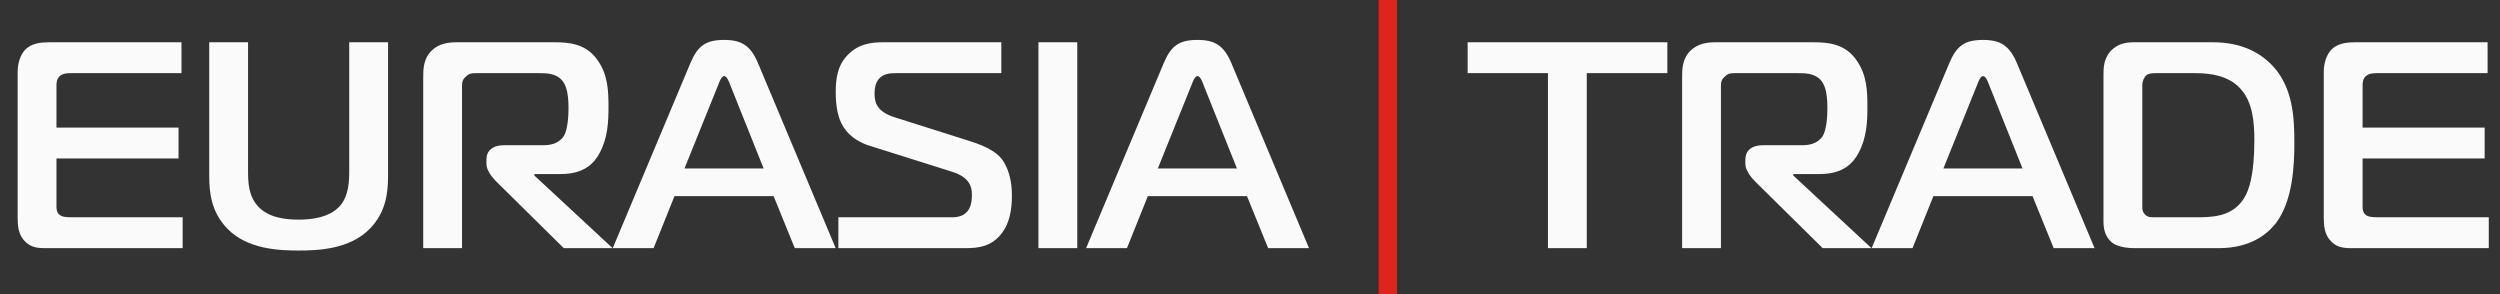
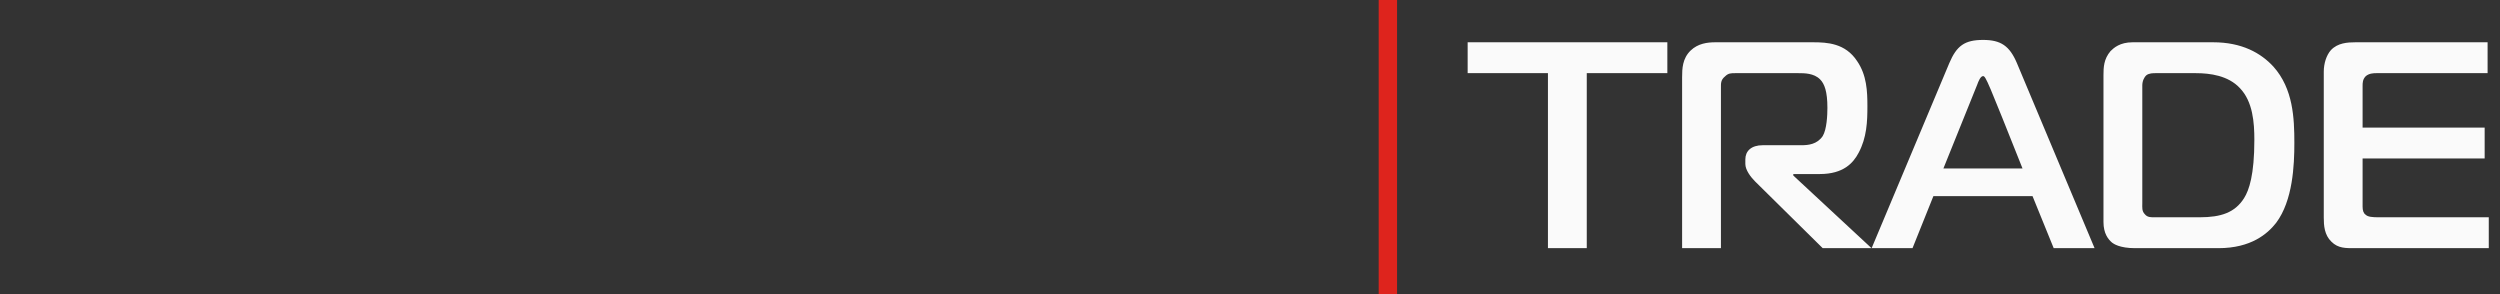
<svg xmlns="http://www.w3.org/2000/svg" width="136" height="16" viewBox="0 0 136 16" fill="none">
  <rect x="0" y="0" width="136" height="16" fill="#333333" stroke="none" />
-   <path d="M9.936 13.5H2.656C2.16 13.5 1.744 13.516 1.376 13.148C0.992 12.78 0.96 12.268 0.96 11.836V3.9C0.96 3.452 1.104 3.004 1.344 2.732C1.712 2.332 2.256 2.3 2.688 2.3H9.872V3.98H3.824C3.632 3.98 3.424 3.996 3.248 4.14C3.072 4.316 3.072 4.508 3.072 4.684V6.94H9.712V8.62H3.072V11.244C3.072 11.452 3.12 11.596 3.232 11.676C3.36 11.804 3.616 11.82 3.952 11.82H9.936V13.5ZM16.246 11.948C16.854 11.948 17.878 11.868 18.47 11.228C18.982 10.668 18.998 9.836 18.998 9.276V2.3H21.11V9.564C21.11 10.524 20.982 11.548 20.134 12.428C19.03 13.58 17.254 13.628 16.246 13.628C15.238 13.628 13.462 13.58 12.358 12.428C11.51 11.548 11.382 10.524 11.382 9.564V2.3H13.494V9.276C13.494 9.9 13.51 10.652 14.038 11.228C14.63 11.868 15.59 11.948 16.246 11.948ZM23.023 13.5V4.204C23.023 3.74 23.038 3.18 23.486 2.748C23.887 2.364 24.398 2.3 24.831 2.3H30.142C30.91 2.3 31.902 2.348 32.542 3.324C33.071 4.092 33.102 4.972 33.102 5.788C33.102 6.604 33.071 7.484 32.623 8.316C32.334 8.86 31.806 9.468 30.511 9.468H29.07V9.548L33.327 13.5H30.671L26.991 9.868C26.75 9.628 26.462 9.244 26.462 8.924V8.668C26.462 8.22 26.782 7.9 27.407 7.9H29.518C29.887 7.9 30.366 7.852 30.671 7.404C30.895 7.036 30.927 6.252 30.927 5.868C30.927 4.972 30.767 4.556 30.526 4.316C30.191 3.98 29.678 3.98 29.343 3.98H25.919C25.678 3.98 25.535 3.98 25.358 4.156C25.119 4.348 25.134 4.54 25.134 4.78V13.5H23.023ZM33.333 13.5L37.556 3.436C37.956 2.492 38.389 2.172 39.397 2.172C40.356 2.172 40.837 2.492 41.236 3.436L45.461 13.5H43.236L42.084 10.668H36.693L35.556 13.5H33.333ZM39.077 4.604L37.236 9.164H41.541L39.717 4.604C39.653 4.428 39.541 4.14 39.397 4.14C39.252 4.14 39.141 4.428 39.077 4.604ZM45.608 13.5V11.82H51.816C52.824 11.82 52.872 10.988 52.872 10.604C52.872 10.172 52.76 9.644 51.784 9.34L47.368 7.948C47.224 7.916 46.456 7.66 46.04 7.116C45.528 6.524 45.464 5.628 45.464 5.004C45.464 4.316 45.544 3.516 46.184 2.924C46.76 2.364 47.464 2.3 48.024 2.3H54.472V3.98H48.744C48.44 3.98 48.12 3.996 47.864 4.236C47.592 4.492 47.576 4.892 47.576 5.1C47.576 5.596 47.72 6.06 48.616 6.364L52.712 7.66C53.832 8.012 54.424 8.38 54.712 9.004C55 9.58 55.048 10.236 55.048 10.62C55.048 11.324 54.952 12.108 54.488 12.7C53.928 13.42 53.24 13.5 52.488 13.5H45.608ZM58.603 13.5H56.491V2.3H58.603V13.5ZM59.083 13.5L63.306 3.436C63.706 2.492 64.138 2.172 65.147 2.172C66.106 2.172 66.587 2.492 66.987 3.436L71.21 13.5H68.987L67.835 10.668H62.443L61.306 13.5H59.083ZM64.826 4.604L62.986 9.164H67.29L65.466 4.604C65.403 4.428 65.29 4.14 65.147 4.14C65.002 4.14 64.891 4.428 64.826 4.604Z" fill="#FAFAFA" />
  <rect x="75" width="1" height="16" fill="#DE241D" />
-   <path d="M86.32 13.5H84.208V3.98H79.84V2.3H90.704V3.98H86.32V13.5ZM91.507 13.5V4.204C91.507 3.74 91.523 3.18 91.971 2.748C92.371 2.364 92.883 2.3 93.315 2.3H98.627C99.395 2.3 100.387 2.348 101.027 3.324C101.555 4.092 101.587 4.972 101.587 5.788C101.587 6.604 101.555 7.484 101.107 8.316C100.819 8.86 100.291 9.468 98.995 9.468H97.555V9.548L101.811 13.5H99.155L95.475 9.868C95.235 9.628 94.947 9.244 94.947 8.924V8.668C94.947 8.22 95.267 7.9 95.891 7.9H98.003C98.371 7.9 98.851 7.852 99.155 7.404C99.379 7.036 99.411 6.252 99.411 5.868C99.411 4.972 99.251 4.556 99.011 4.316C98.675 3.98 98.163 3.98 97.827 3.98H94.403C94.163 3.98 94.019 3.98 93.843 4.156C93.603 4.348 93.619 4.54 93.619 4.78V13.5H91.507ZM101.817 13.5L106.041 3.436C106.441 2.492 106.873 2.172 107.881 2.172C108.841 2.172 109.321 2.492 109.721 3.436L113.945 13.5H111.721L110.569 10.668H105.177L104.041 13.5H101.817ZM107.561 4.604L105.721 9.164H110.025L108.201 4.604C108.137 4.428 108.025 4.14 107.881 4.14C107.737 4.14 107.625 4.428 107.561 4.604ZM120.685 13.5H116.141C115.309 13.5 114.973 13.26 114.893 13.196C114.685 13.02 114.429 12.7 114.429 12.076V4.092C114.429 3.66 114.445 3.212 114.813 2.78C114.989 2.604 115.325 2.3 116.013 2.3H120.397C121.949 2.3 122.989 2.876 123.677 3.628C124.749 4.828 124.813 6.428 124.813 7.772C124.813 8.988 124.733 10.908 123.821 12.124C123.357 12.716 122.461 13.5 120.685 13.5ZM116.541 4.652V11.052C116.541 11.292 116.509 11.484 116.685 11.66C116.829 11.836 117.037 11.82 117.229 11.82H119.661C120.829 11.82 121.581 11.564 122.077 10.78C122.349 10.348 122.637 9.516 122.637 7.612C122.637 6.668 122.557 5.532 121.853 4.796C121.213 4.108 120.221 3.98 119.453 3.98H117.261C117.133 3.98 116.909 3.98 116.765 4.092C116.637 4.204 116.541 4.412 116.541 4.652ZM135.389 13.5H128.109C127.613 13.5 127.197 13.516 126.829 13.148C126.445 12.78 126.413 12.268 126.413 11.836V3.9C126.413 3.452 126.557 3.004 126.797 2.732C127.165 2.332 127.709 2.3 128.141 2.3H135.325V3.98H129.277C129.085 3.98 128.877 3.996 128.701 4.14C128.525 4.316 128.525 4.508 128.525 4.684V6.94H135.165V8.62H128.525V11.244C128.525 11.452 128.573 11.596 128.685 11.676C128.813 11.804 129.069 11.82 129.405 11.82H135.389V13.5Z" fill="#FAFAFA" />
+   <path d="M86.32 13.5H84.208V3.98H79.84V2.3H90.704V3.98H86.32V13.5ZM91.507 13.5V4.204C91.507 3.74 91.523 3.18 91.971 2.748C92.371 2.364 92.883 2.3 93.315 2.3H98.627C99.395 2.3 100.387 2.348 101.027 3.324C101.555 4.092 101.587 4.972 101.587 5.788C101.587 6.604 101.555 7.484 101.107 8.316C100.819 8.86 100.291 9.468 98.995 9.468H97.555V9.548L101.811 13.5H99.155L95.475 9.868C95.235 9.628 94.947 9.244 94.947 8.924V8.668C94.947 8.22 95.267 7.9 95.891 7.9H98.003C98.371 7.9 98.851 7.852 99.155 7.404C99.379 7.036 99.411 6.252 99.411 5.868C99.411 4.972 99.251 4.556 99.011 4.316C98.675 3.98 98.163 3.98 97.827 3.98H94.403C94.163 3.98 94.019 3.98 93.843 4.156C93.603 4.348 93.619 4.54 93.619 4.78V13.5H91.507ZM101.817 13.5L106.041 3.436C106.441 2.492 106.873 2.172 107.881 2.172C108.841 2.172 109.321 2.492 109.721 3.436L113.945 13.5H111.721L110.569 10.668H105.177L104.041 13.5H101.817ZM107.561 4.604L105.721 9.164H110.025C108.137 4.428 108.025 4.14 107.881 4.14C107.737 4.14 107.625 4.428 107.561 4.604ZM120.685 13.5H116.141C115.309 13.5 114.973 13.26 114.893 13.196C114.685 13.02 114.429 12.7 114.429 12.076V4.092C114.429 3.66 114.445 3.212 114.813 2.78C114.989 2.604 115.325 2.3 116.013 2.3H120.397C121.949 2.3 122.989 2.876 123.677 3.628C124.749 4.828 124.813 6.428 124.813 7.772C124.813 8.988 124.733 10.908 123.821 12.124C123.357 12.716 122.461 13.5 120.685 13.5ZM116.541 4.652V11.052C116.541 11.292 116.509 11.484 116.685 11.66C116.829 11.836 117.037 11.82 117.229 11.82H119.661C120.829 11.82 121.581 11.564 122.077 10.78C122.349 10.348 122.637 9.516 122.637 7.612C122.637 6.668 122.557 5.532 121.853 4.796C121.213 4.108 120.221 3.98 119.453 3.98H117.261C117.133 3.98 116.909 3.98 116.765 4.092C116.637 4.204 116.541 4.412 116.541 4.652ZM135.389 13.5H128.109C127.613 13.5 127.197 13.516 126.829 13.148C126.445 12.78 126.413 12.268 126.413 11.836V3.9C126.413 3.452 126.557 3.004 126.797 2.732C127.165 2.332 127.709 2.3 128.141 2.3H135.325V3.98H129.277C129.085 3.98 128.877 3.996 128.701 4.14C128.525 4.316 128.525 4.508 128.525 4.684V6.94H135.165V8.62H128.525V11.244C128.525 11.452 128.573 11.596 128.685 11.676C128.813 11.804 129.069 11.82 129.405 11.82H135.389V13.5Z" fill="#FAFAFA" />
</svg>